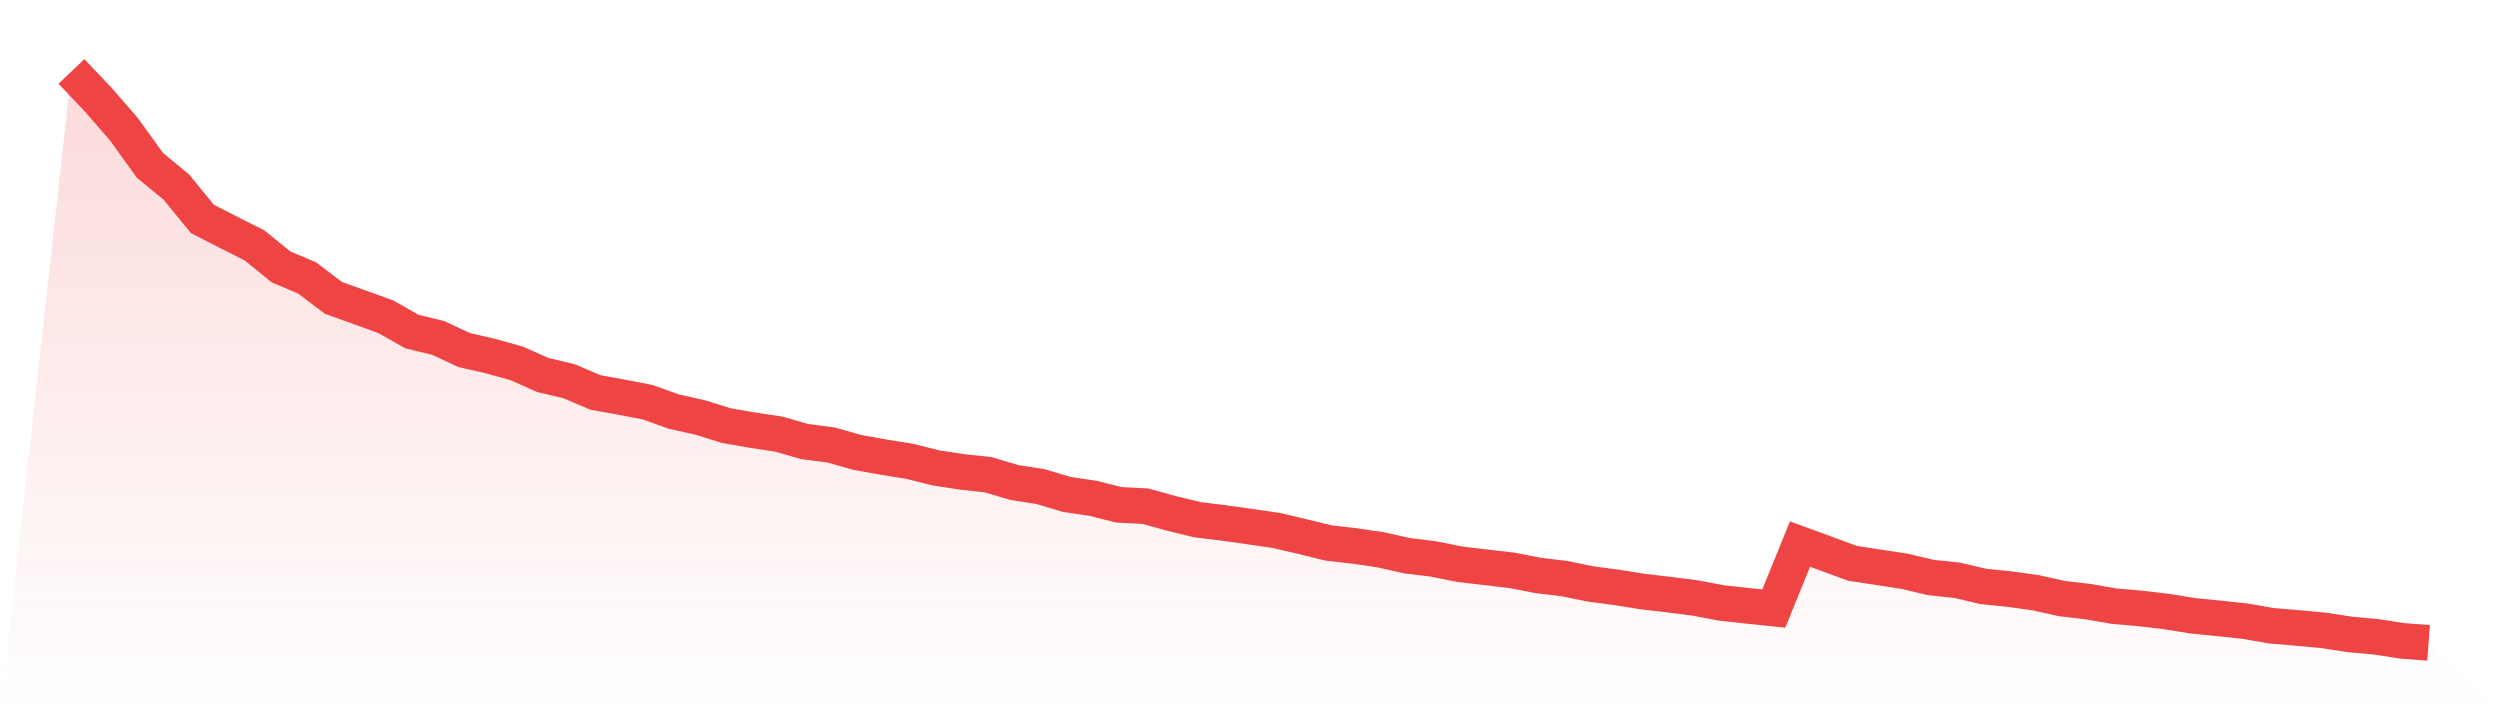
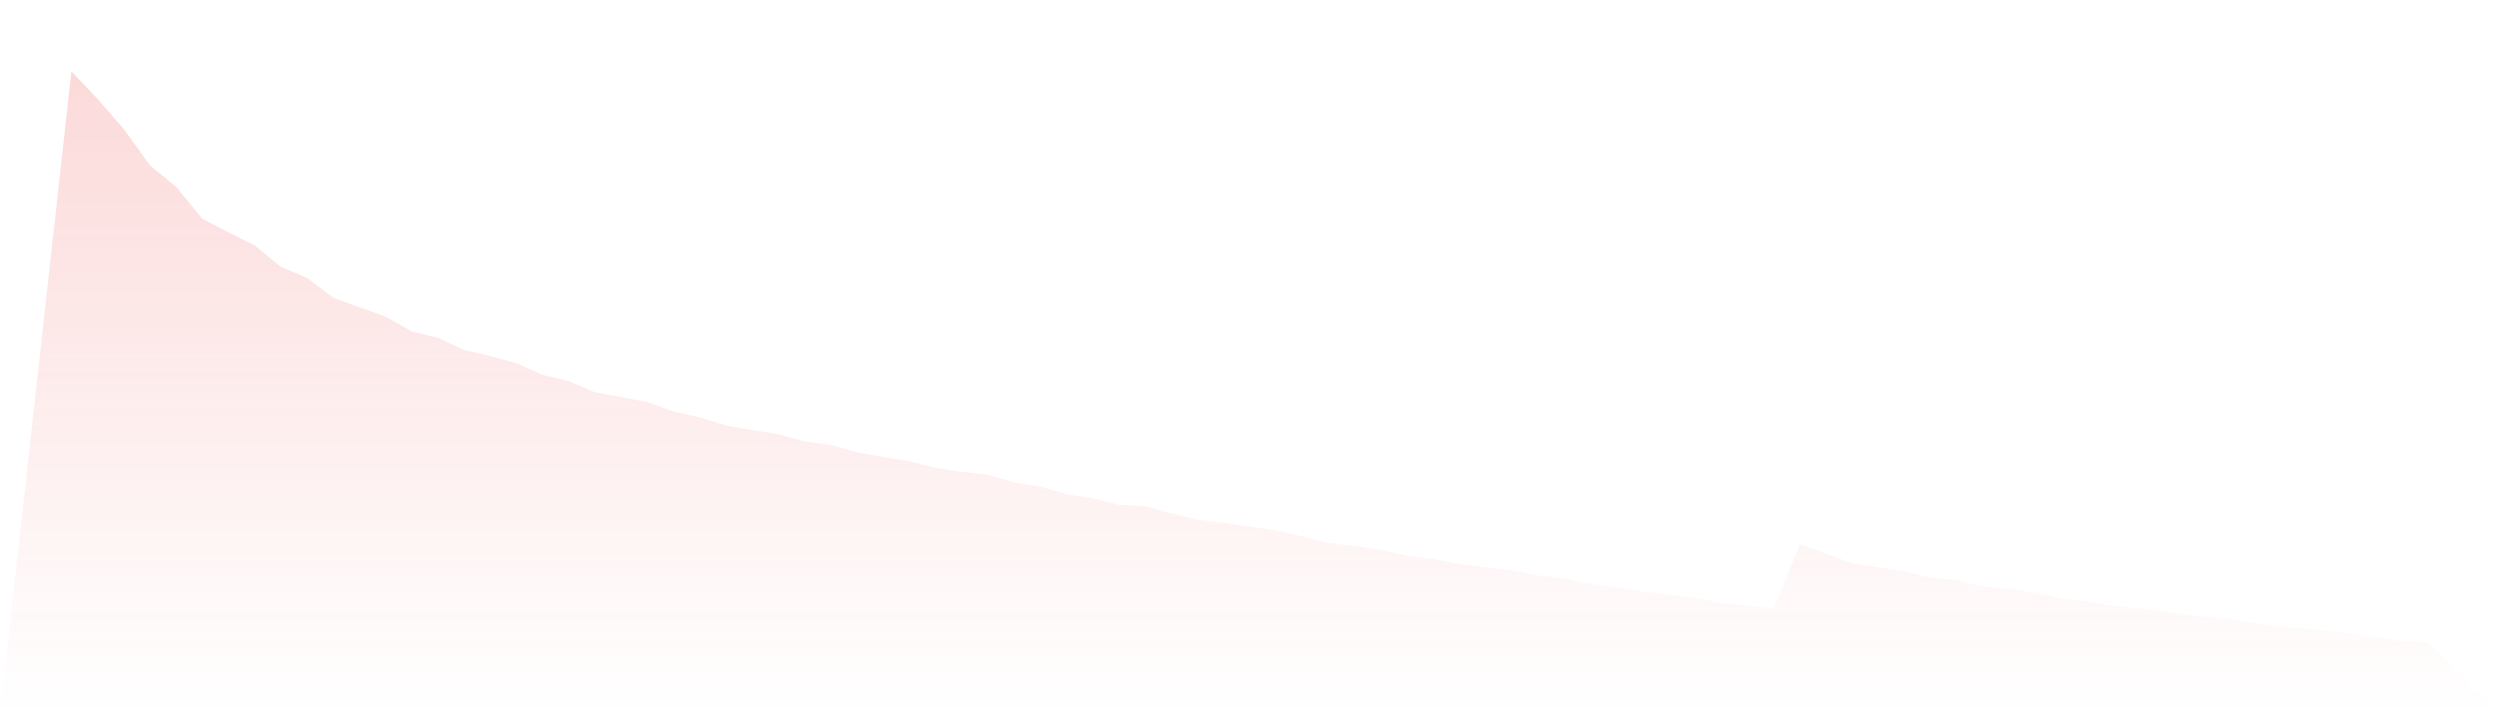
<svg xmlns="http://www.w3.org/2000/svg" viewBox="0 0 140 40">
  <defs>
    <linearGradient id="gradient" x1="0" x2="0" y1="0" y2="1">
      <stop offset="0%" stop-color="#ef4444" stop-opacity="0.2" />
      <stop offset="100%" stop-color="#ef4444" stop-opacity="0" />
    </linearGradient>
  </defs>
-   <path d="M4,4 L4,4 L5.467,5.544 L6.933,7.227 L8.4,9.263 L9.867,10.468 L11.333,12.259 L12.8,13.011 L14.267,13.751 L15.733,14.947 L17.2,15.564 L18.667,16.68 L20.133,17.206 L21.6,17.737 L23.067,18.566 L24.533,18.922 L26,19.606 L27.467,19.94 L28.933,20.349 L30.4,21 L31.867,21.348 L33.333,21.974 L34.8,22.241 L36.267,22.522 L37.733,23.048 L39.2,23.376 L40.667,23.832 L42.133,24.088 L43.6,24.308 L45.067,24.728 L46.533,24.917 L48,25.334 L49.467,25.596 L50.933,25.832 L52.4,26.199 L53.867,26.425 L55.333,26.583 L56.8,27.02 L58.267,27.248 L59.733,27.688 L61.2,27.905 L62.667,28.272 L64.133,28.344 L65.6,28.75 L67.067,29.106 L68.533,29.285 L70,29.49 L71.467,29.705 L72.933,30.047 L74.4,30.408 L75.867,30.575 L77.333,30.792 L78.8,31.121 L80.267,31.299 L81.733,31.596 L83.2,31.769 L84.667,31.938 L86.133,32.225 L87.6,32.4 L89.067,32.701 L90.533,32.893 L92,33.129 L93.467,33.299 L94.933,33.488 L96.4,33.766 L97.867,33.927 L99.333,34.078 L100.8,30.467 L102.267,31.004 L103.733,31.546 L105.2,31.769 L106.667,31.994 L108.133,32.342 L109.6,32.495 L111.067,32.84 L112.533,32.99 L114,33.193 L115.467,33.521 L116.933,33.691 L118.4,33.947 L119.867,34.072 L121.333,34.247 L122.8,34.484 L124.267,34.631 L125.733,34.787 L127.2,35.043 L128.667,35.165 L130.133,35.302 L131.6,35.53 L133.067,35.661 L134.533,35.889 L136,36 L140,40 L0,40 z" fill="url(#gradient)" />
-   <path d="M4,4 L4,4 L5.467,5.544 L6.933,7.227 L8.4,9.263 L9.867,10.468 L11.333,12.259 L12.8,13.011 L14.267,13.751 L15.733,14.947 L17.2,15.564 L18.667,16.68 L20.133,17.206 L21.6,17.737 L23.067,18.566 L24.533,18.922 L26,19.606 L27.467,19.94 L28.933,20.349 L30.4,21 L31.867,21.348 L33.333,21.974 L34.8,22.241 L36.267,22.522 L37.733,23.048 L39.2,23.376 L40.667,23.832 L42.133,24.088 L43.6,24.308 L45.067,24.728 L46.533,24.917 L48,25.334 L49.467,25.596 L50.933,25.832 L52.4,26.199 L53.867,26.425 L55.333,26.583 L56.8,27.02 L58.267,27.248 L59.733,27.688 L61.2,27.905 L62.667,28.272 L64.133,28.344 L65.6,28.75 L67.067,29.106 L68.533,29.285 L70,29.49 L71.467,29.705 L72.933,30.047 L74.4,30.408 L75.867,30.575 L77.333,30.792 L78.8,31.121 L80.267,31.299 L81.733,31.596 L83.2,31.769 L84.667,31.938 L86.133,32.225 L87.6,32.4 L89.067,32.701 L90.533,32.893 L92,33.129 L93.467,33.299 L94.933,33.488 L96.4,33.766 L97.867,33.927 L99.333,34.078 L100.8,30.467 L102.267,31.004 L103.733,31.546 L105.2,31.769 L106.667,31.994 L108.133,32.342 L109.6,32.495 L111.067,32.84 L112.533,32.99 L114,33.193 L115.467,33.521 L116.933,33.691 L118.4,33.947 L119.867,34.072 L121.333,34.247 L122.8,34.484 L124.267,34.631 L125.733,34.787 L127.2,35.043 L128.667,35.165 L130.133,35.302 L131.6,35.53 L133.067,35.661 L134.533,35.889 L136,36" fill="none" stroke="#ef4444" stroke-width="2" />
+   <path d="M4,4 L4,4 L5.467,5.544 L6.933,7.227 L8.4,9.263 L9.867,10.468 L11.333,12.259 L12.8,13.011 L14.267,13.751 L15.733,14.947 L17.2,15.564 L18.667,16.68 L20.133,17.206 L21.6,17.737 L23.067,18.566 L24.533,18.922 L26,19.606 L27.467,19.94 L28.933,20.349 L30.4,21 L31.867,21.348 L33.333,21.974 L34.8,22.241 L36.267,22.522 L37.733,23.048 L39.2,23.376 L40.667,23.832 L42.133,24.088 L43.6,24.308 L45.067,24.728 L46.533,24.917 L48,25.334 L49.467,25.596 L50.933,25.832 L52.4,26.199 L53.867,26.425 L55.333,26.583 L56.8,27.02 L58.267,27.248 L59.733,27.688 L61.2,27.905 L62.667,28.272 L64.133,28.344 L65.6,28.75 L67.067,29.106 L68.533,29.285 L70,29.49 L71.467,29.705 L72.933,30.047 L74.4,30.408 L75.867,30.575 L77.333,30.792 L78.8,31.121 L80.267,31.299 L81.733,31.596 L83.2,31.769 L84.667,31.938 L86.133,32.225 L87.6,32.4 L89.067,32.701 L90.533,32.893 L92,33.129 L93.467,33.299 L94.933,33.488 L96.4,33.766 L97.867,33.927 L99.333,34.078 L100.8,30.467 L102.267,31.004 L103.733,31.546 L105.2,31.769 L106.667,31.994 L108.133,32.342 L109.6,32.495 L111.067,32.84 L112.533,32.99 L114,33.193 L115.467,33.521 L116.933,33.691 L118.4,33.947 L119.867,34.072 L121.333,34.247 L122.8,34.484 L124.267,34.631 L125.733,34.787 L127.2,35.043 L128.667,35.165 L130.133,35.302 L133.067,35.661 L134.533,35.889 L136,36 L140,40 L0,40 z" fill="url(#gradient)" />
</svg>